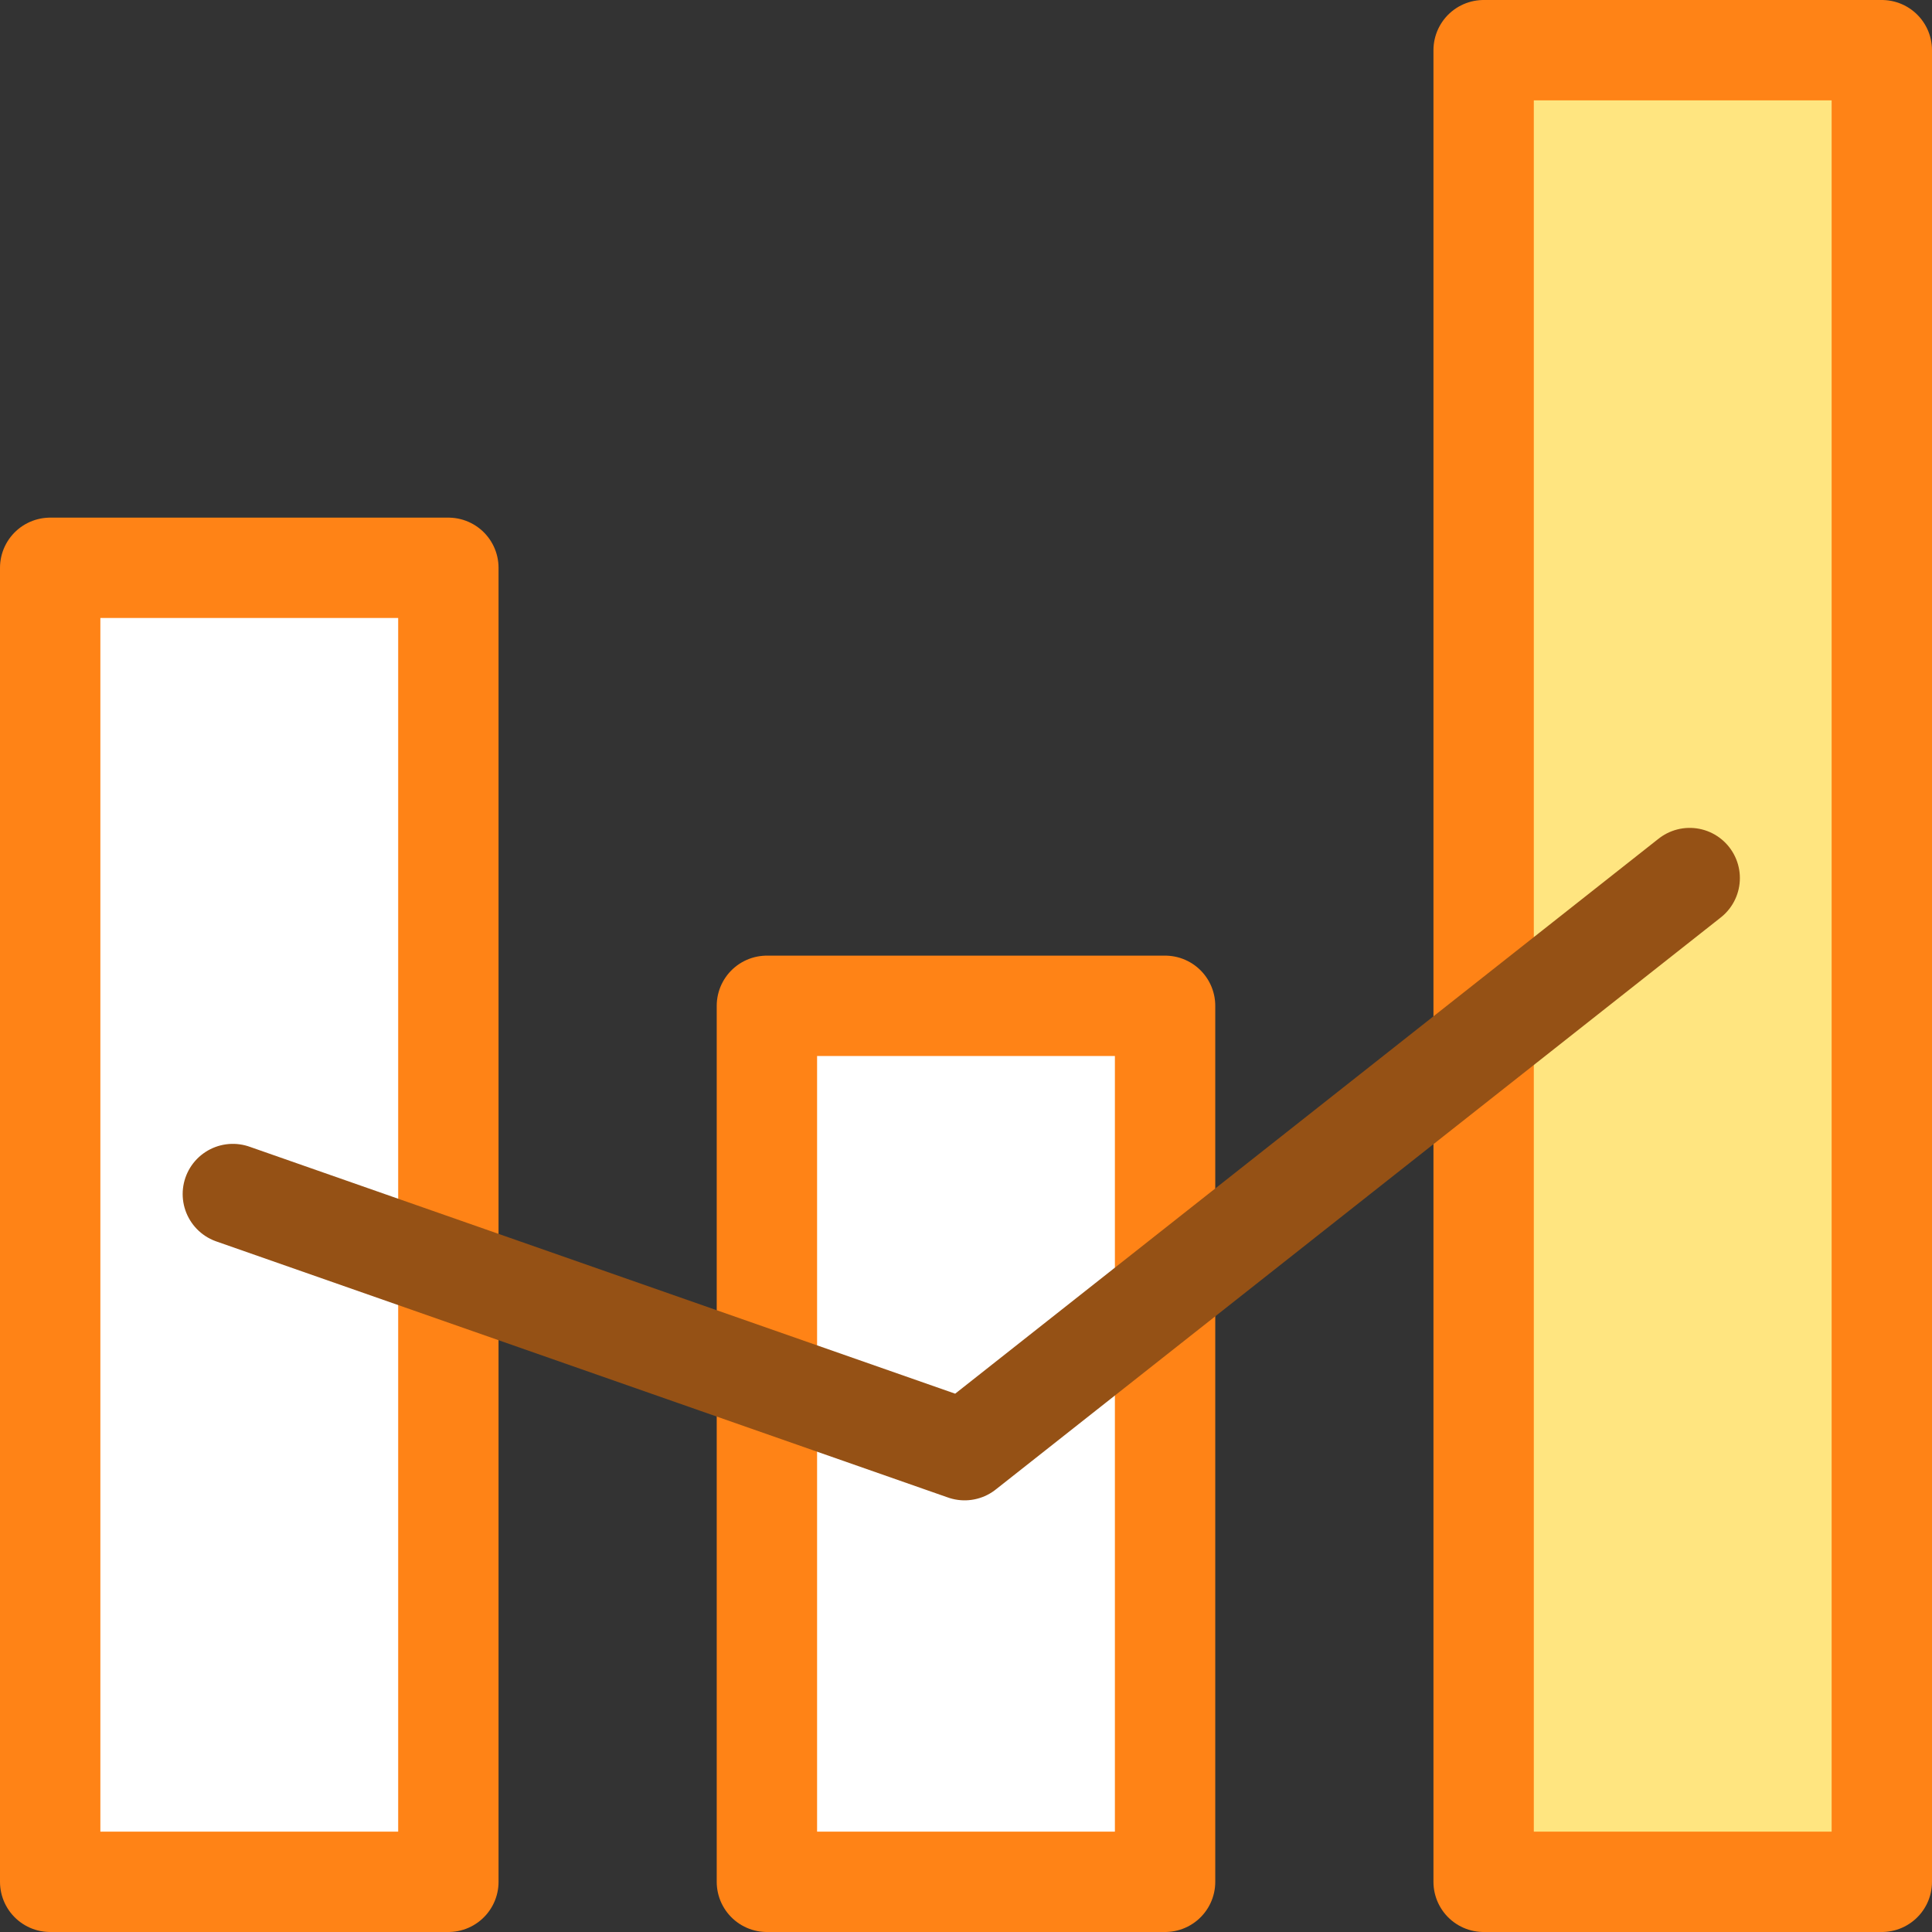
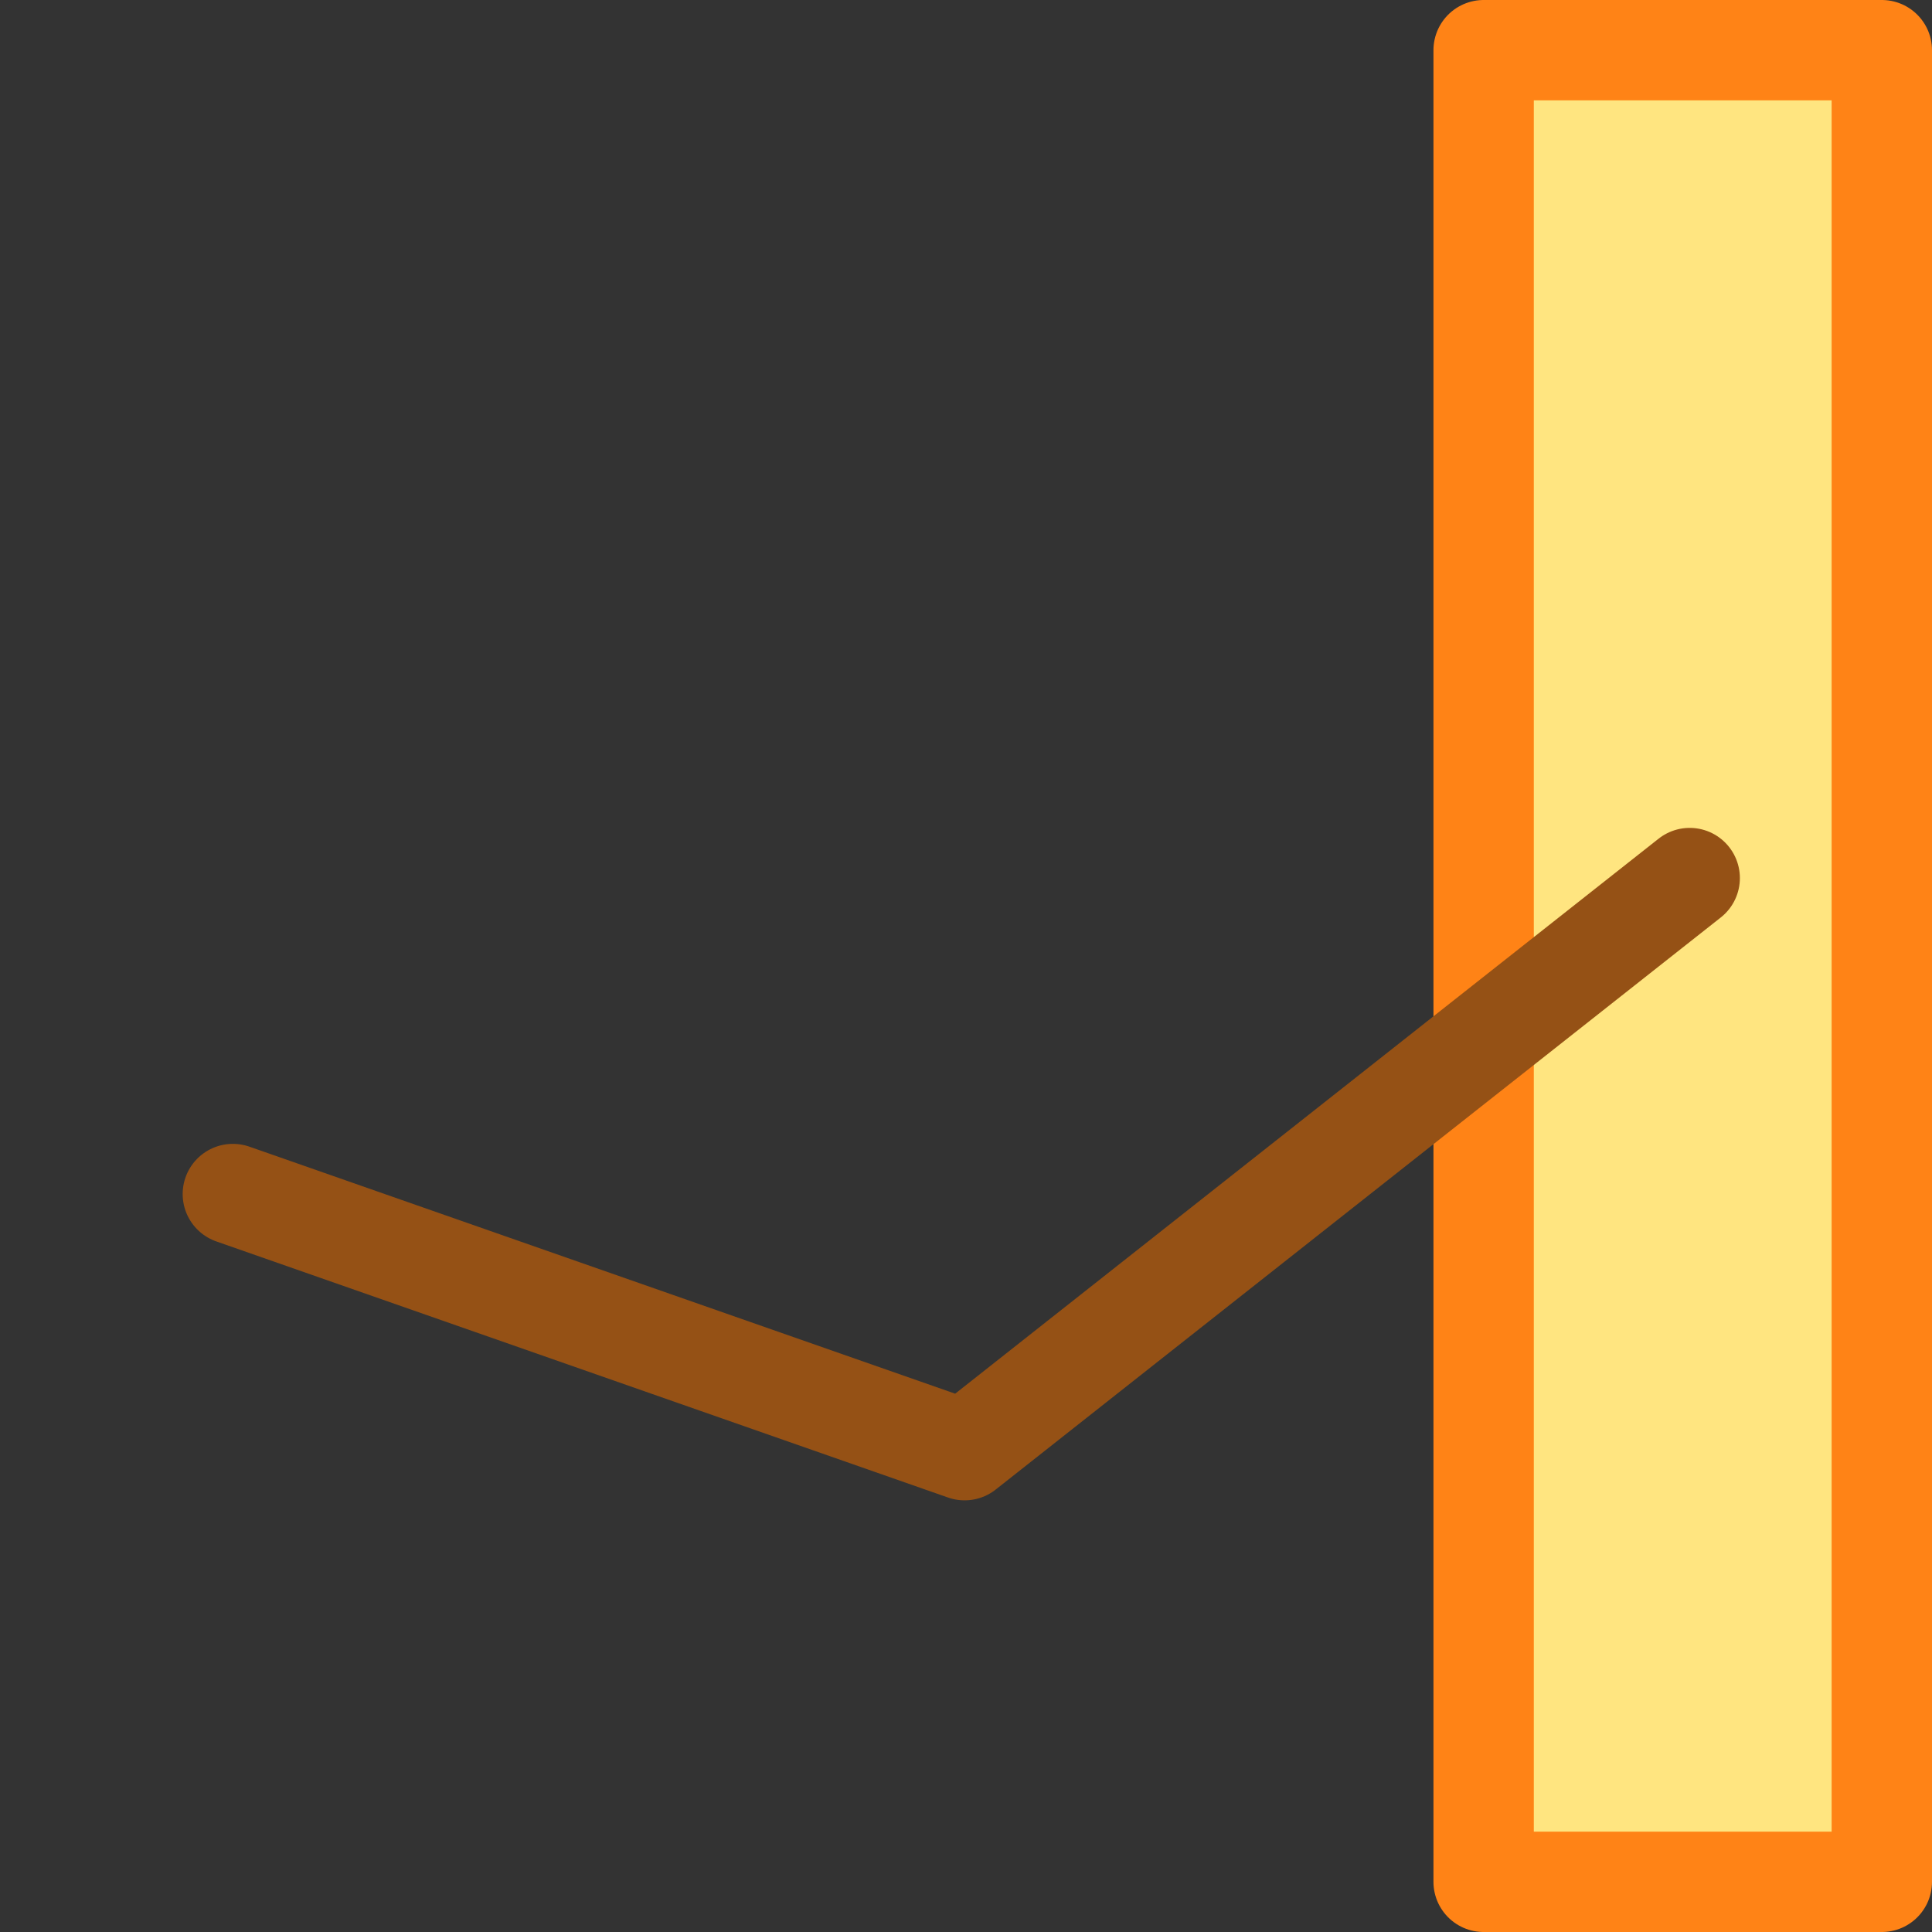
<svg xmlns="http://www.w3.org/2000/svg" width="96.247" height="96.247" viewBox="0 0 96.247 96.247">
  <rect x="0" y="0" width="96.247" height="96.247" fill="#333333" stroke="none" />
  <g id="Group_16923" data-name="Group 16923" transform="translate(375 -7122)">
-     <rect id="Rectangle_5069" data-name="Rectangle 5069" width="19.836" height="43.64" transform="translate(-336.795 7172.107)" fill="#fff" stroke="#ff8316" stroke-linecap="round" stroke-linejoin="round" stroke-width="5" />
-     <rect id="Rectangle_5070" data-name="Rectangle 5070" width="19.836" height="65.46" transform="translate(-372.5 7150.287)" fill="#fff" stroke="#ff8316" stroke-linecap="round" stroke-linejoin="round" stroke-width="5" />
    <rect id="Rectangle_5071" data-name="Rectangle 5071" width="19.836" height="91.247" transform="translate(-301.089 7124.5)" fill="#ffe580" stroke="#ff8316" stroke-linecap="round" stroke-linejoin="round" stroke-width="5" />
    <path id="Path_156455" data-name="Path 156455" d="M-363.4,7171.825l36.454,12.759,36.122-28.5" transform="translate(0 9.659)" fill="none" stroke="#955115" stroke-linecap="round" stroke-linejoin="round" stroke-width="5" />
  </g>
</svg>